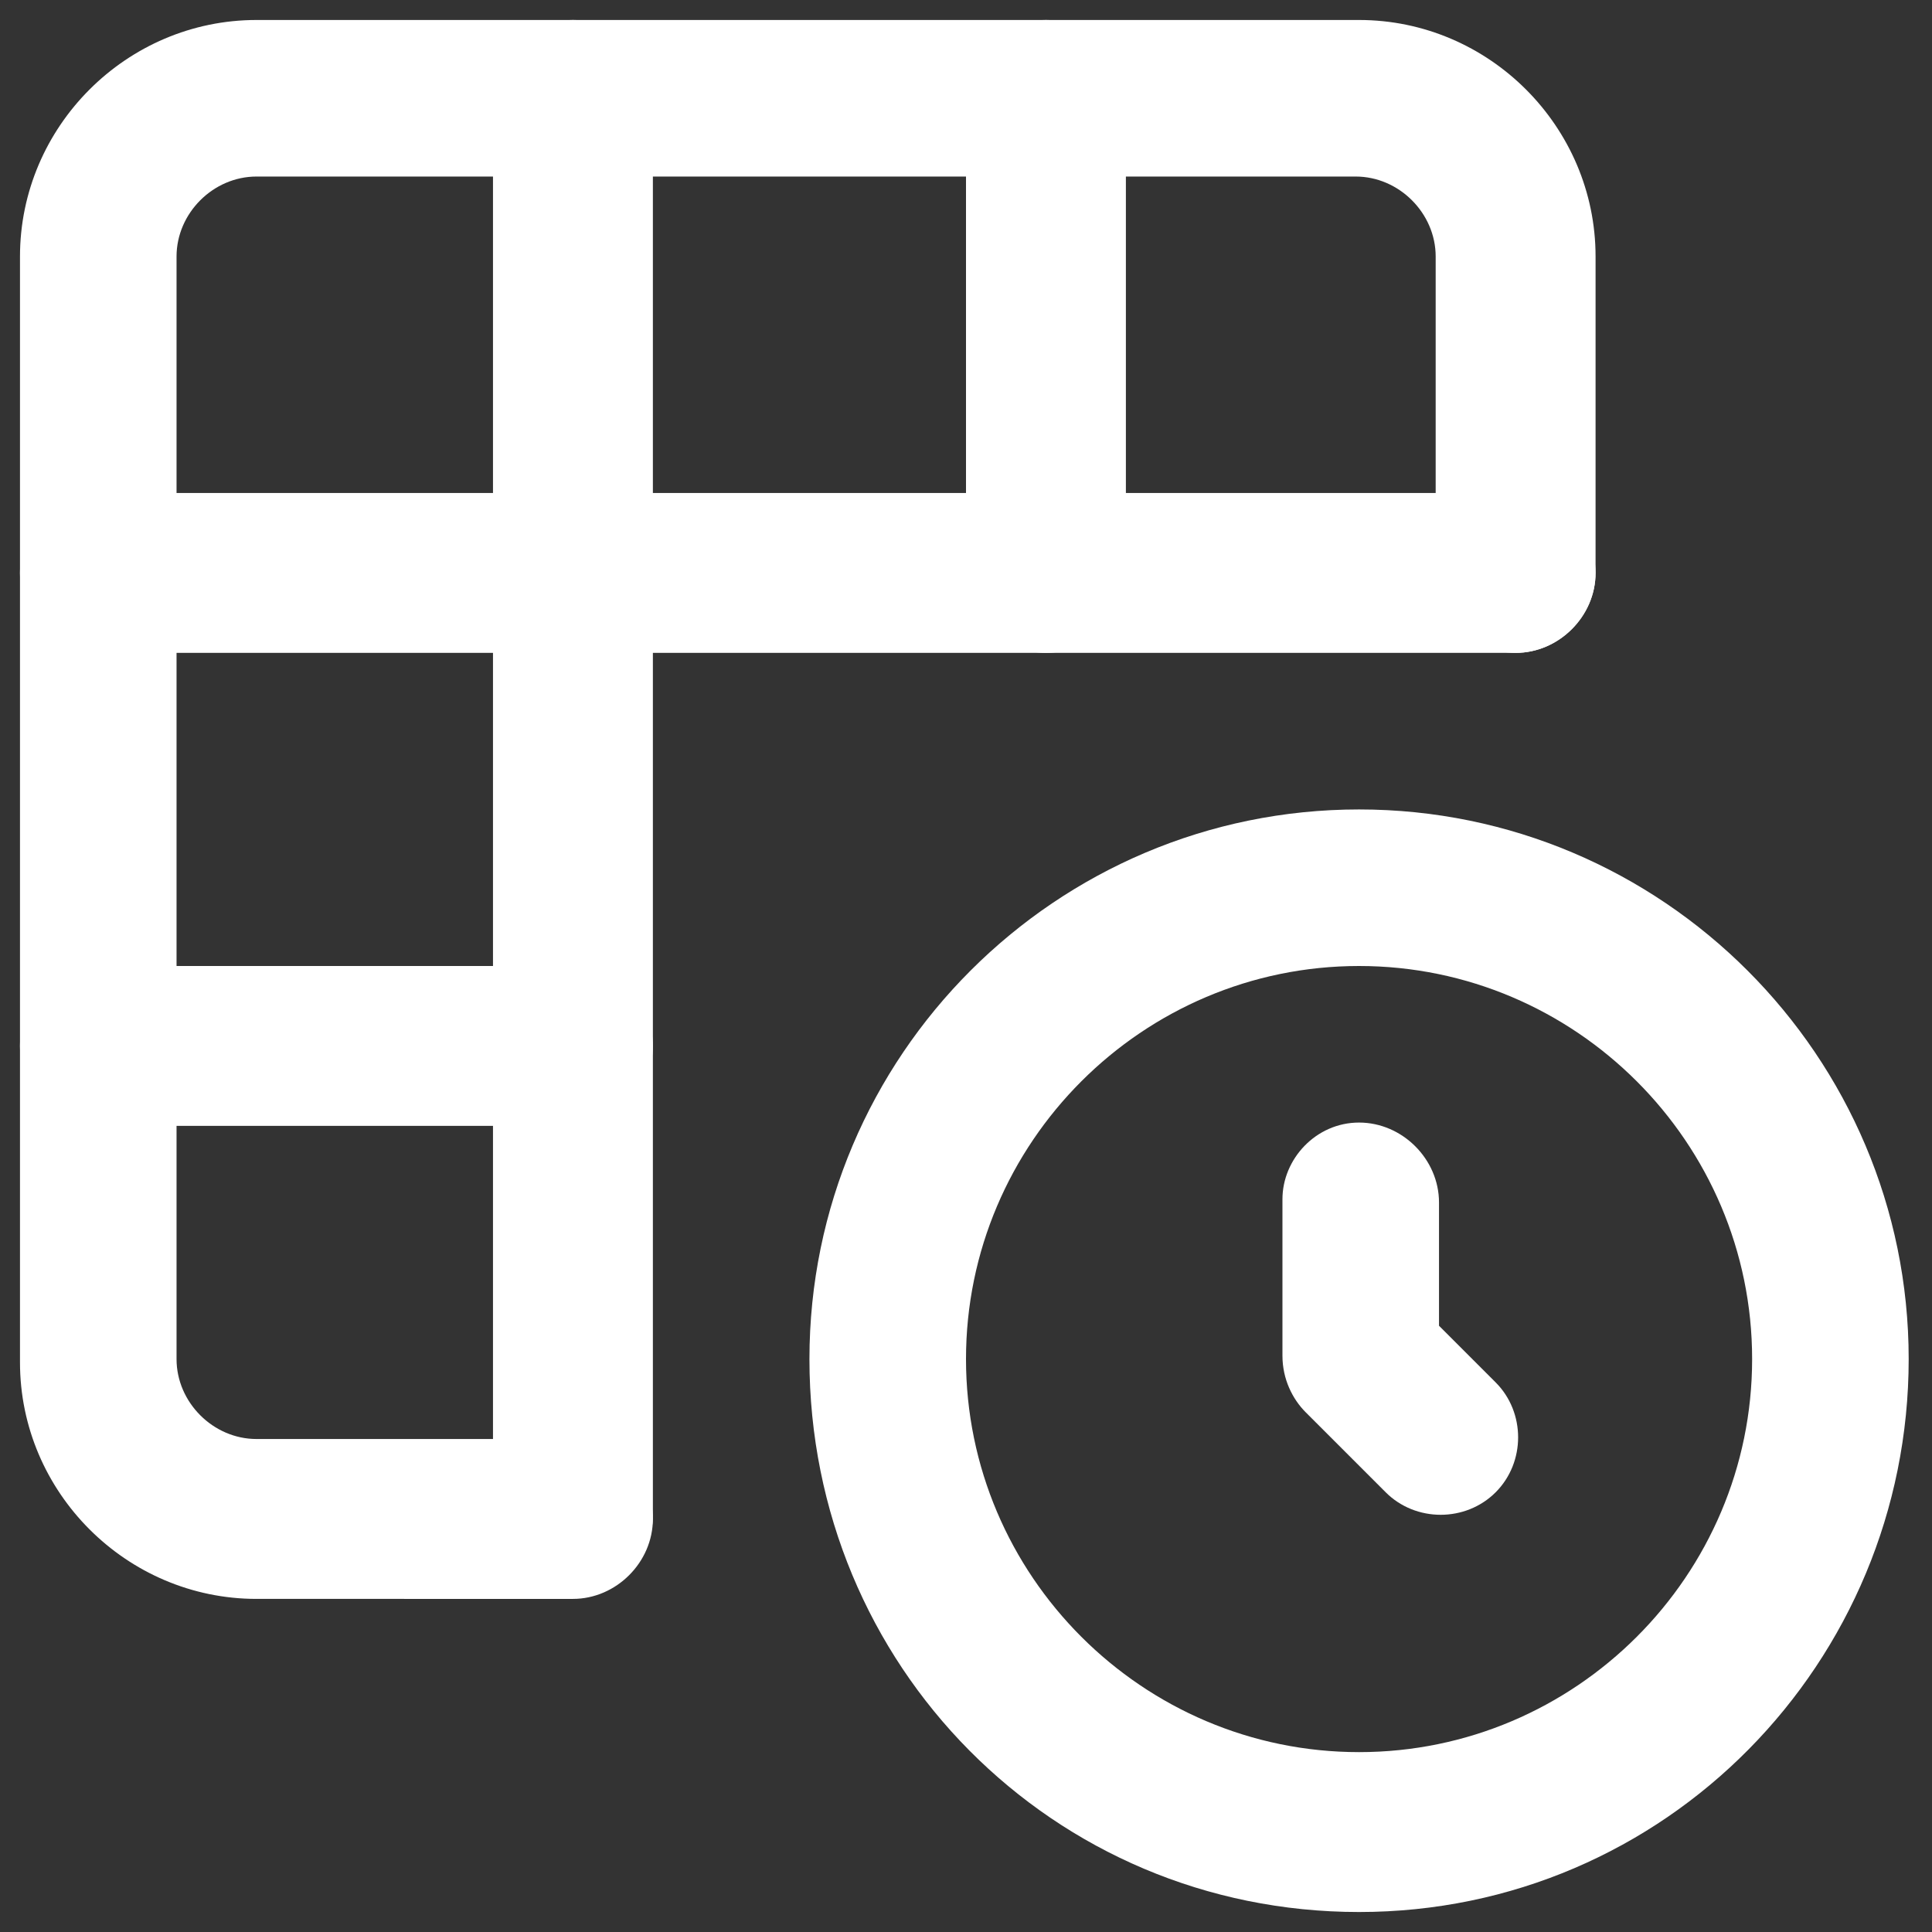
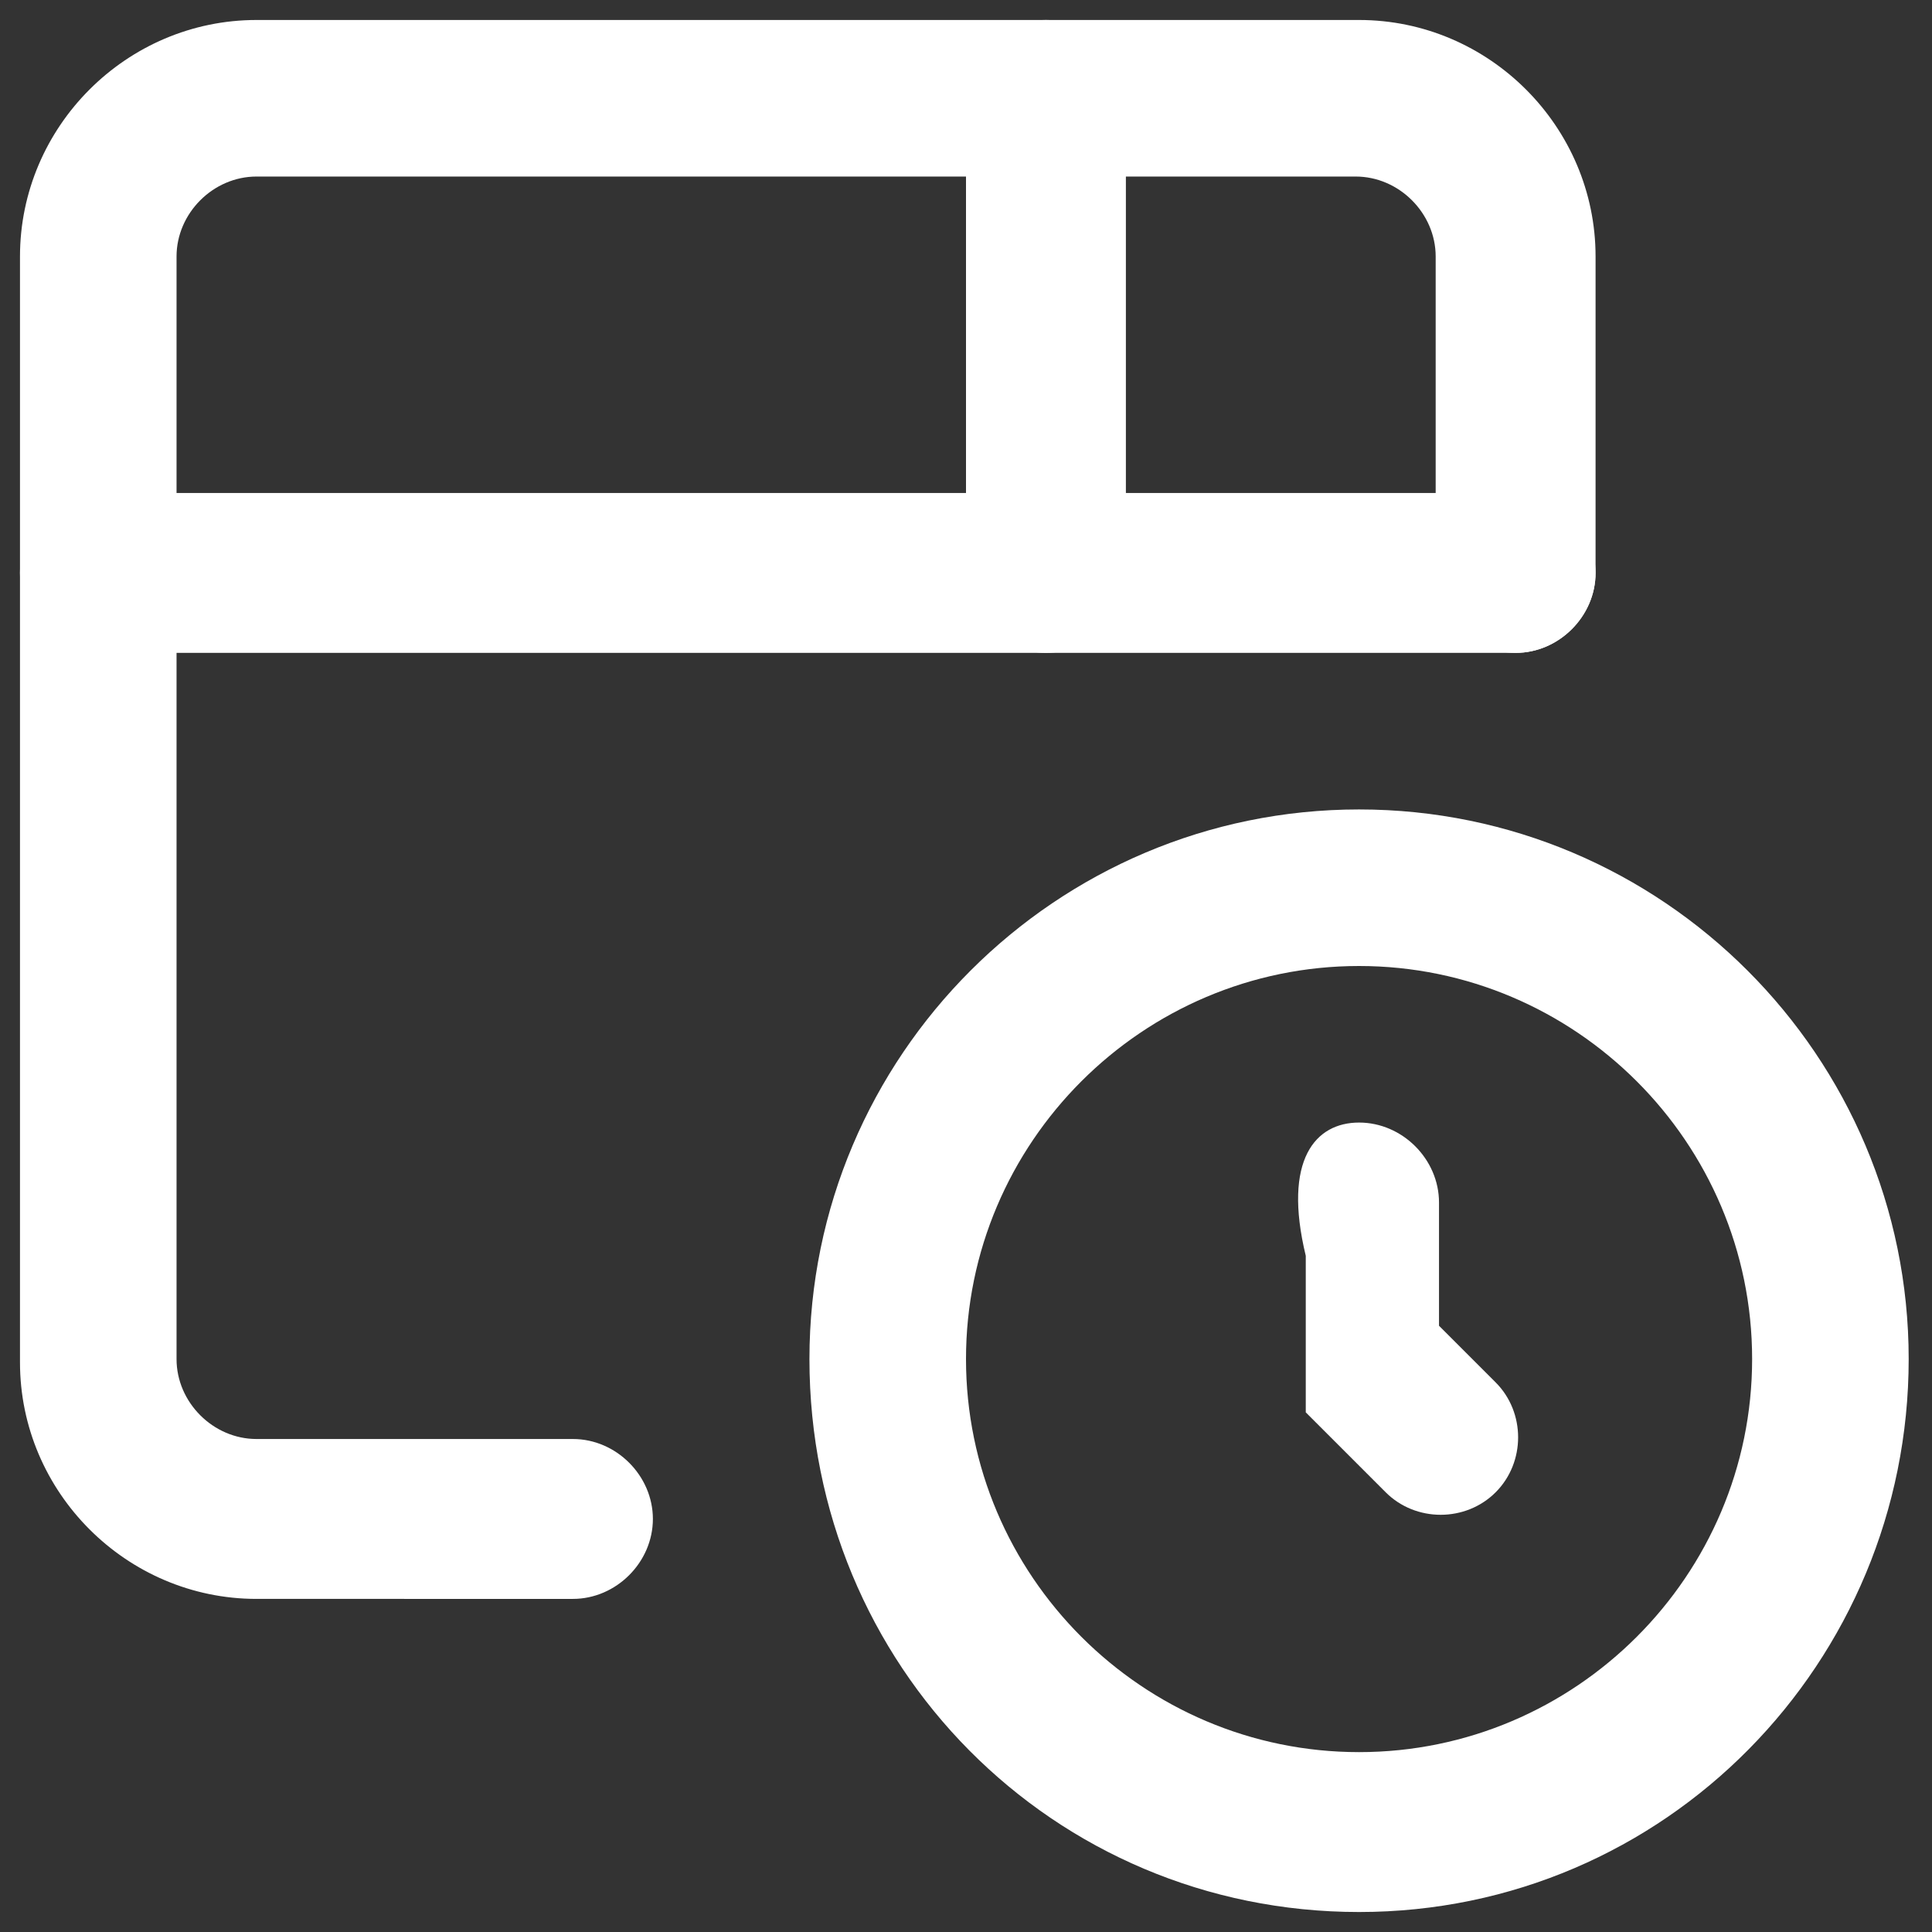
<svg xmlns="http://www.w3.org/2000/svg" version="1.1" id="Ebene_1" x="0px" y="0px" viewBox="0 0 58 58" style="enable-background:new 0 0 58 58;" xml:space="preserve">
  <rect x="0" y="0" width="58" height="58" fill="#333333" stroke="none" />
  <style type="text/css">
	.st0{fill-rule:evenodd;clip-rule:evenodd;fill:#FFFFFF;}
</style>
  <path class="st0" d="M24.3,40.8c0-9.1,7.4-16.5,16.5-16.5s16.5,7.4,16.5,16.5S50,57.4,40.8,57.4S24.3,50,24.3,40.8z M40.8,29  C34.3,29,29,34.3,29,40.8c0,6.5,5.3,11.8,11.8,11.8c6.5,0,11.8-5.3,11.8-11.8C52.6,34.3,47.3,29,40.8,29z" />
-   <path class="st0" d="M40.8,33.7c1.3,0,2.4,1.1,2.4,2.4v3.7l1.7,1.7c0.9,0.9,0.9,2.4,0,3.3c-0.9,0.9-2.4,0.9-3.3,0l-2.4-2.4  c-0.4-0.4-0.7-1-0.7-1.7v-4.7C38.5,34.8,39.5,33.7,40.8,33.7z" />
+   <path class="st0" d="M40.8,33.7c1.3,0,2.4,1.1,2.4,2.4v3.7l1.7,1.7c0.9,0.9,0.9,2.4,0,3.3c-0.9,0.9-2.4,0.9-3.3,0l-2.4-2.4  v-4.7C38.5,34.8,39.5,33.7,40.8,33.7z" />
  <path class="st0" d="M0.6,7.7c0-3.9,3.2-7.1,7.1-7.1h33.1c3.9,0,7.1,3.2,7.1,7.1v9.5c0,1.3-1.1,2.4-2.4,2.4s-2.4-1.1-2.4-2.4V7.7  c0-1.3-1.1-2.4-2.4-2.4H7.7c-1.3,0-2.4,1.1-2.4,2.4v33.1c0,1.3,1.1,2.4,2.4,2.4h9.5c1.3,0,2.4,1.1,2.4,2.4s-1.1,2.4-2.4,2.4H7.7  c-3.9,0-7.1-3.2-7.1-7.1V7.7z" />
  <path class="st0" d="M0.6,17.2c0-1.3,1.1-2.4,2.4-2.4h42.5c1.3,0,2.4,1.1,2.4,2.4s-1.1,2.4-2.4,2.4H3C1.7,19.5,0.6,18.5,0.6,17.2z" />
-   <path class="st0" d="M17.2,0.6c1.3,0,2.4,1.1,2.4,2.4v42.5c0,1.3-1.1,2.4-2.4,2.4s-2.4-1.1-2.4-2.4V3C14.8,1.7,15.9,0.6,17.2,0.6z" />
  <path class="st0" d="M31.4,0.6c1.3,0,2.4,1.1,2.4,2.4v14.2c0,1.3-1.1,2.4-2.4,2.4c-1.3,0-2.4-1.1-2.4-2.4V3  C29,1.7,30.1,0.6,31.4,0.6z" />
-   <path class="st0" d="M0.6,31.4C0.6,30.1,1.7,29,3,29h14.2c1.3,0,2.4,1.1,2.4,2.4c0,1.3-1.1,2.4-2.4,2.4H3  C1.7,33.7,0.6,32.7,0.6,31.4z" />
</svg>